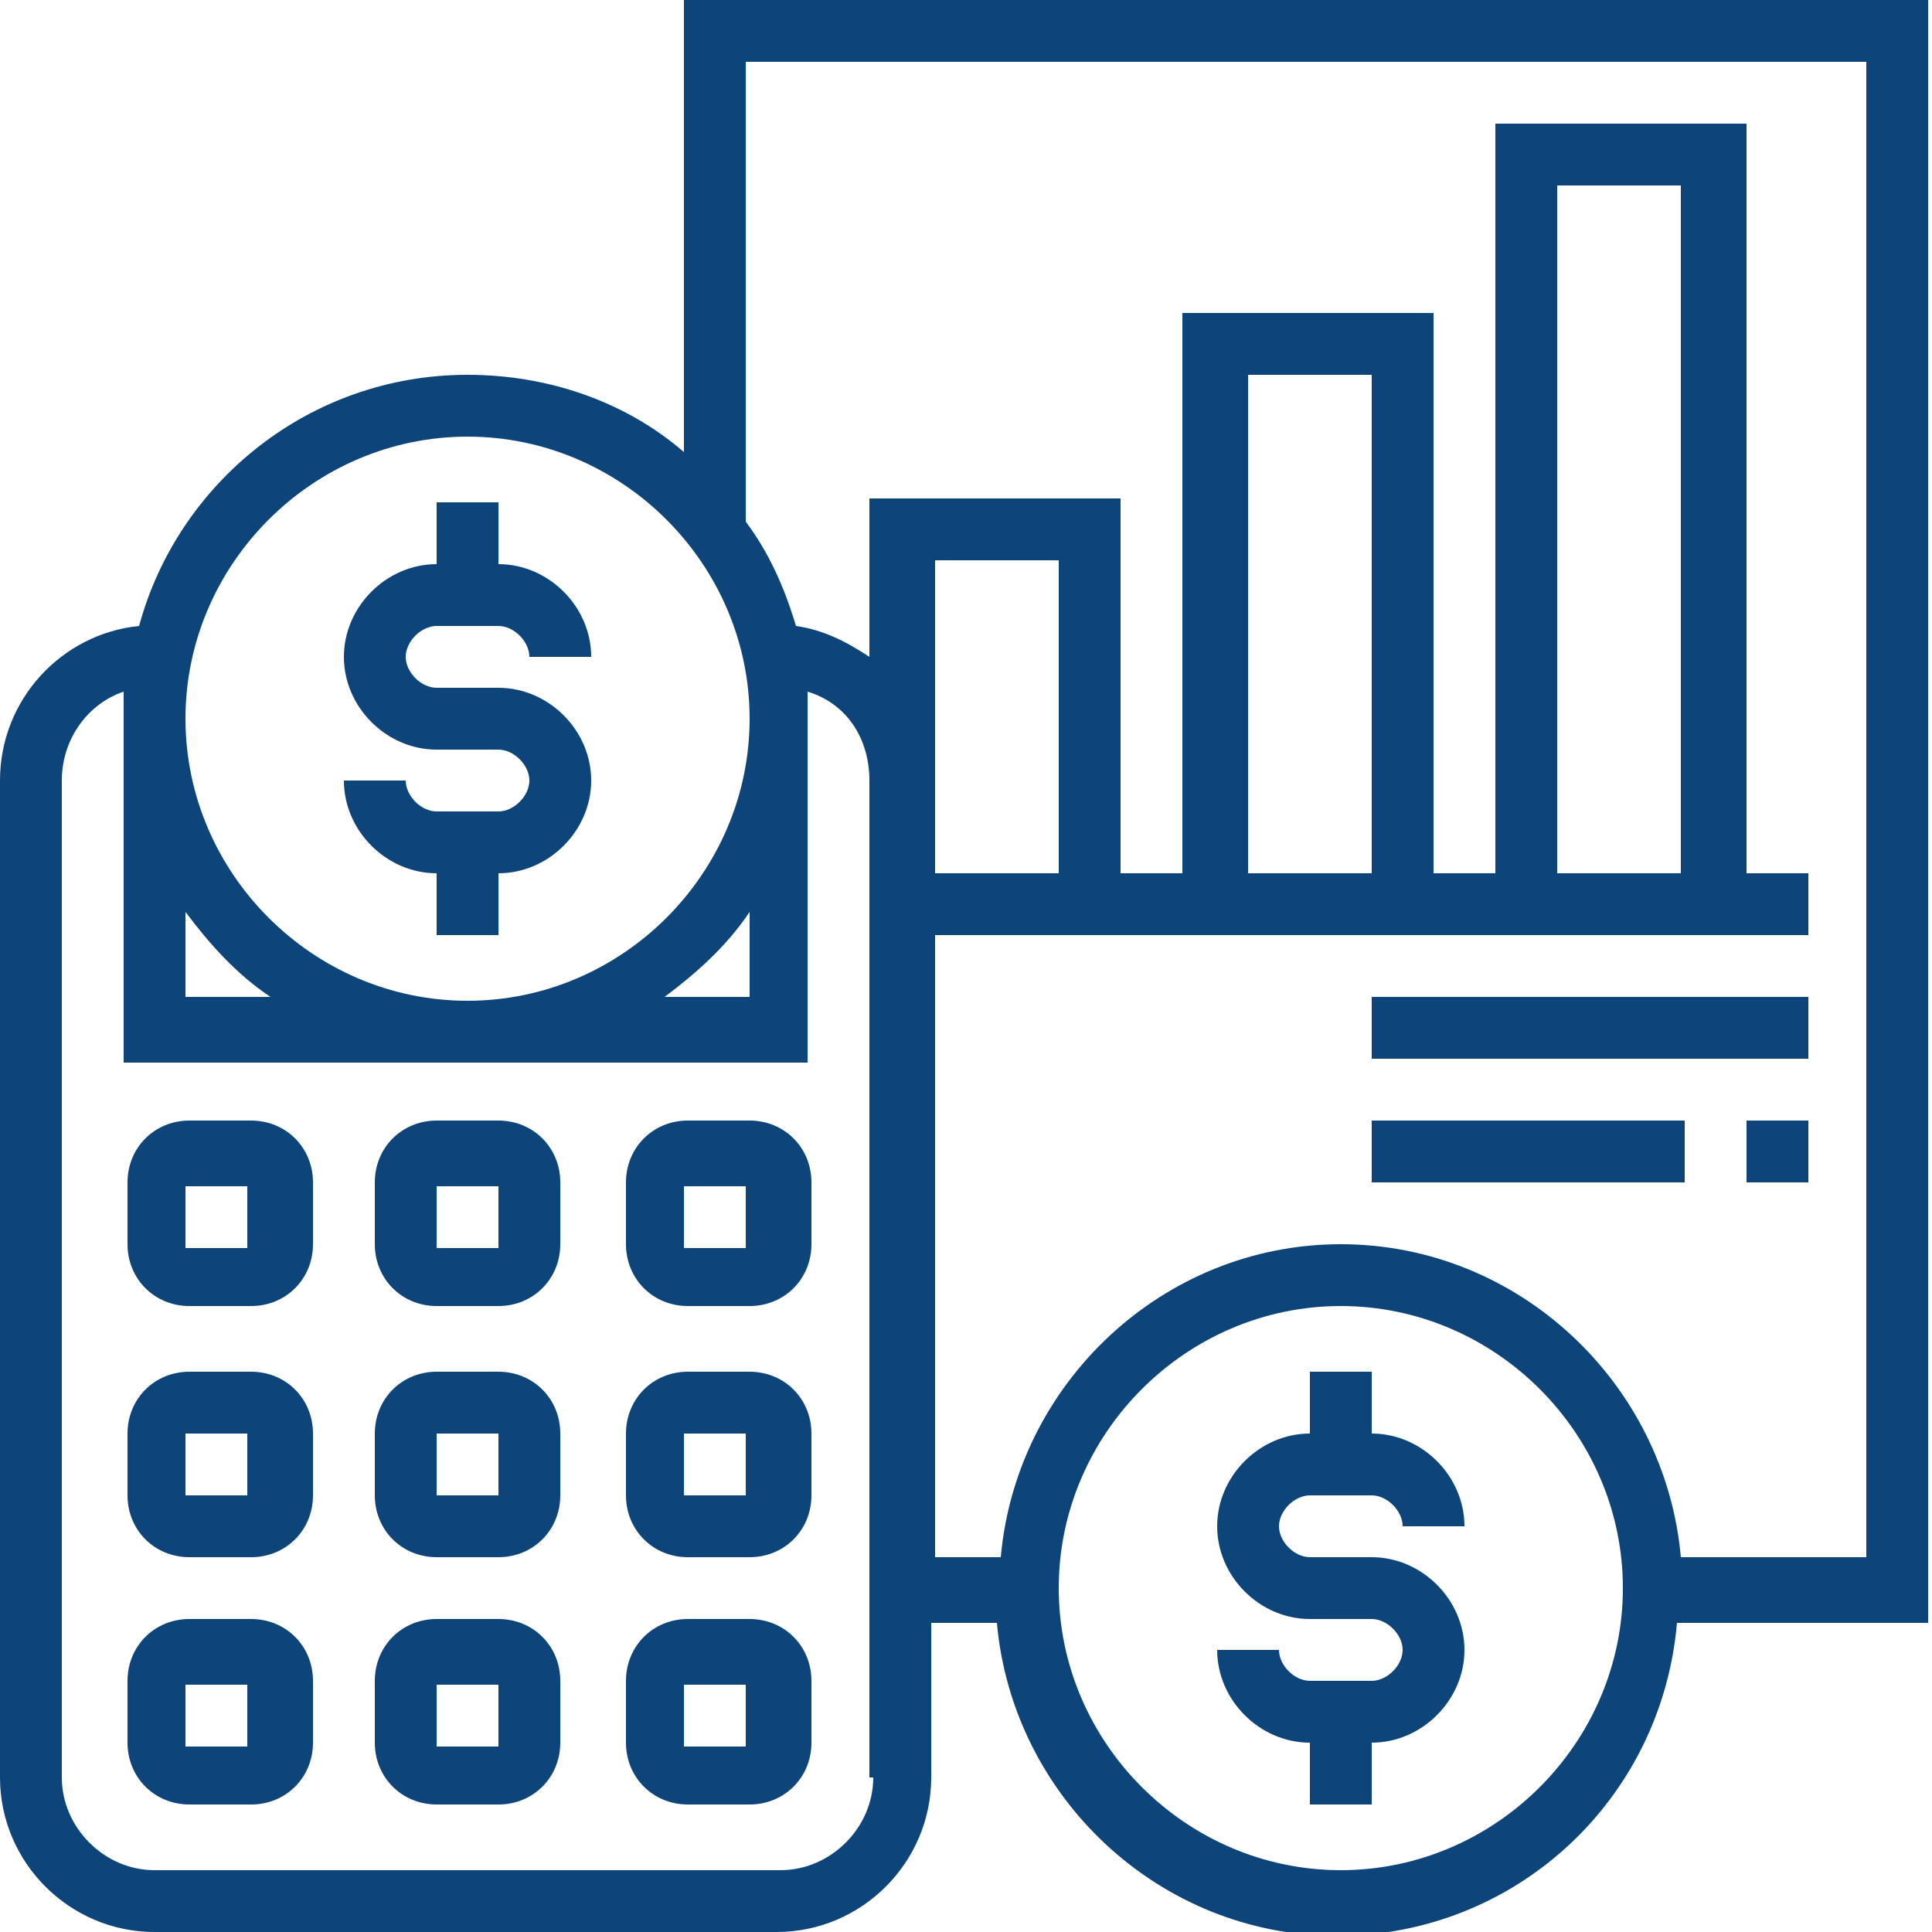
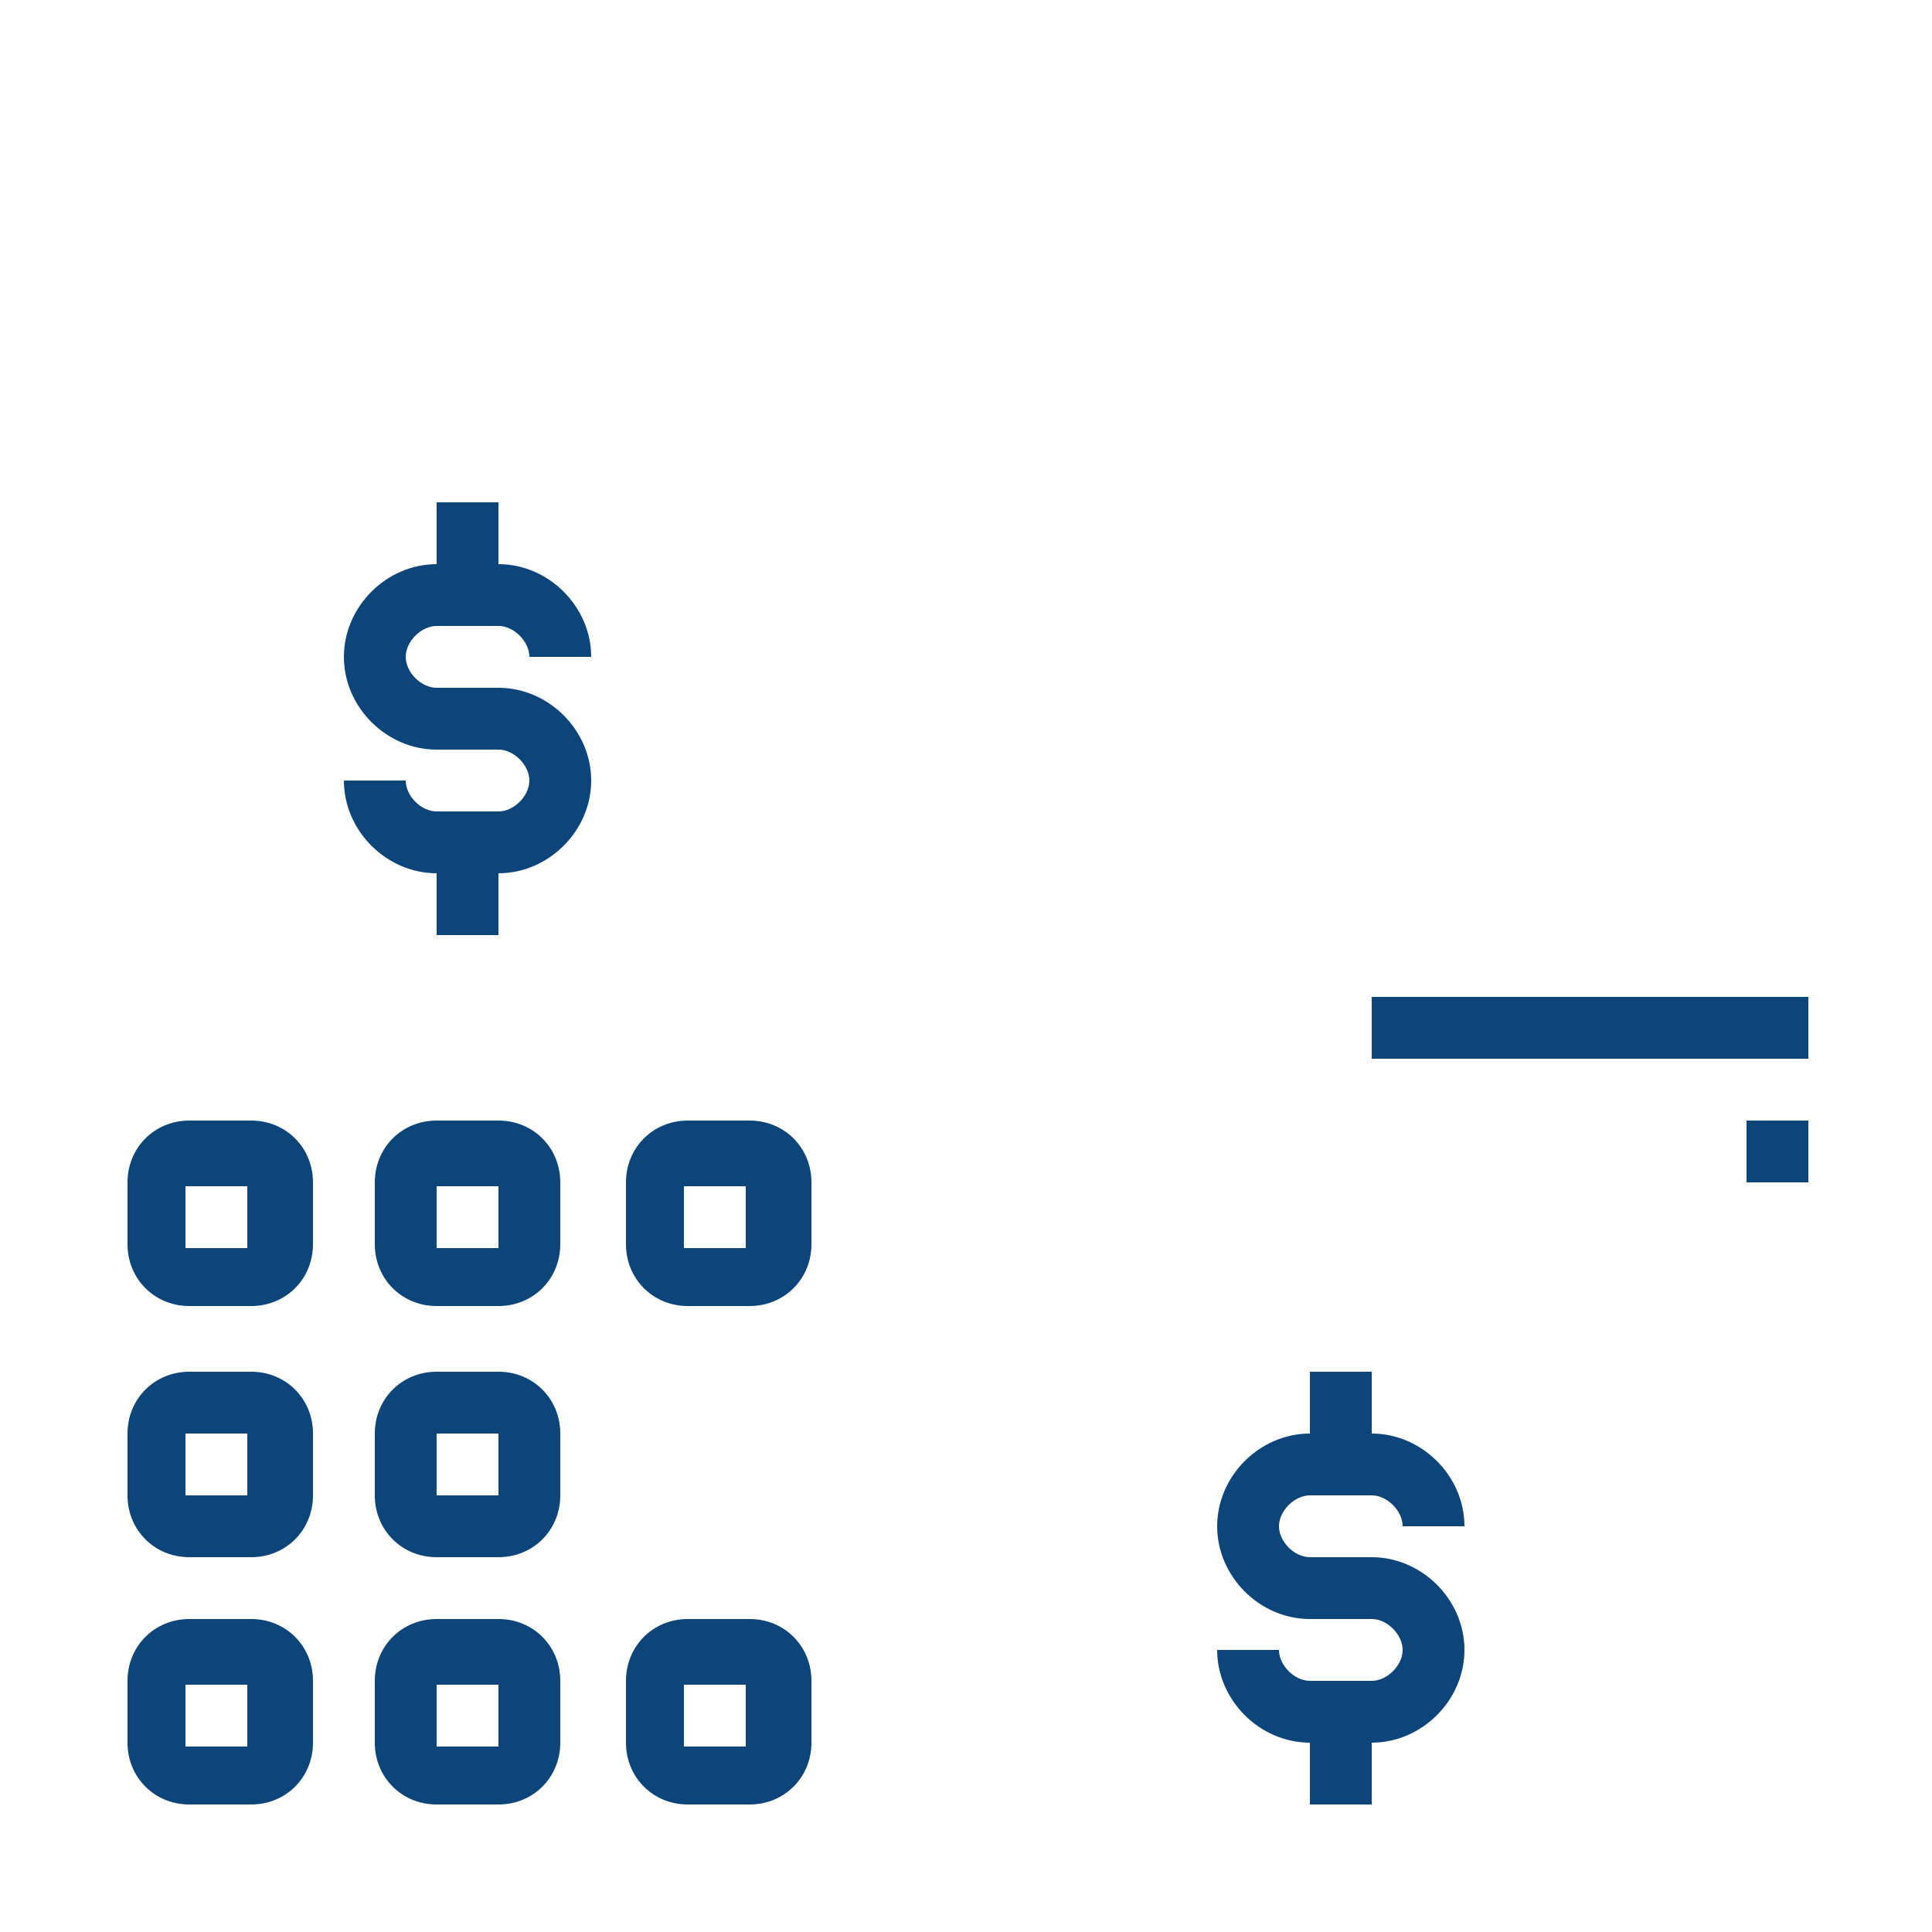
<svg xmlns="http://www.w3.org/2000/svg" id="Layer_1" version="1.1" viewBox="0 0 50 50">
  <defs>
    <style>
      .st0 {
        fill: #0d447a;
      }
    </style>
  </defs>
  <path class="st0" d="M12.9,21h-1.6c-.4,0-.8-.4-.8-.8h-1.6c0,1.3,1.1,2.4,2.4,2.4v1.6h1.6v-1.6c1.3,0,2.4-1.1,2.4-2.4s-1.1-2.4-2.4-2.4h-1.6c-.4,0-.8-.4-.8-.8s.4-.8.8-.8h1.6c.4,0,.8.4.8.8h1.6c0-1.3-1.1-2.4-2.4-2.4v-1.6h-1.6v1.6c-1.3,0-2.4,1.1-2.4,2.4s1.1,2.4,2.4,2.4h1.6c.4,0,.8.4.8.8s-.4.8-.8.8Z" />
  <path class="st0" d="M33.9,38.7h1.6c.4,0,.8.4.8.8h1.6c0-1.3-1.1-2.4-2.4-2.4v-1.6h-1.6v1.6c-1.3,0-2.4,1.1-2.4,2.4s1.1,2.4,2.4,2.4h1.6c.4,0,.8.4.8.8s-.4.8-.8.8h-1.6c-.4,0-.8-.4-.8-.8h-1.6c0,1.3,1.1,2.4,2.4,2.4v1.6h1.6v-1.6c1.3,0,2.4-1.1,2.4-2.4s-1.1-2.4-2.4-2.4h-1.6c-.4,0-.8-.4-.8-.8s.4-.8.8-.8Z" />
  <path class="st0" d="M6.5,29h-1.6c-.9,0-1.6.7-1.6,1.6v1.6c0,.9.7,1.6,1.6,1.6h1.6c.9,0,1.6-.7,1.6-1.6v-1.6c0-.9-.7-1.6-1.6-1.6ZM4.8,32.3v-1.6h1.6v1.6s-1.6,0-1.6,0Z" />
  <path class="st0" d="M12.9,29h-1.6c-.9,0-1.6.7-1.6,1.6v1.6c0,.9.7,1.6,1.6,1.6h1.6c.9,0,1.6-.7,1.6-1.6v-1.6c0-.9-.7-1.6-1.6-1.6ZM11.3,32.3v-1.6h1.6v1.6s-1.6,0-1.6,0Z" />
  <path class="st0" d="M19.4,29h-1.6c-.9,0-1.6.7-1.6,1.6v1.6c0,.9.7,1.6,1.6,1.6h1.6c.9,0,1.6-.7,1.6-1.6v-1.6c0-.9-.7-1.6-1.6-1.6ZM17.7,32.3v-1.6h1.6v1.6s-1.6,0-1.6,0Z" />
  <path class="st0" d="M6.5,35.5h-1.6c-.9,0-1.6.7-1.6,1.6v1.6c0,.9.7,1.6,1.6,1.6h1.6c.9,0,1.6-.7,1.6-1.6v-1.6c0-.9-.7-1.6-1.6-1.6ZM4.8,38.7v-1.6h1.6v1.6s-1.6,0-1.6,0Z" />
  <path class="st0" d="M12.9,35.5h-1.6c-.9,0-1.6.7-1.6,1.6v1.6c0,.9.7,1.6,1.6,1.6h1.6c.9,0,1.6-.7,1.6-1.6v-1.6c0-.9-.7-1.6-1.6-1.6ZM11.3,38.7v-1.6h1.6v1.6s-1.6,0-1.6,0Z" />
-   <path class="st0" d="M19.4,35.5h-1.6c-.9,0-1.6.7-1.6,1.6v1.6c0,.9.7,1.6,1.6,1.6h1.6c.9,0,1.6-.7,1.6-1.6v-1.6c0-.9-.7-1.6-1.6-1.6ZM17.7,38.7v-1.6h1.6v1.6s-1.6,0-1.6,0Z" />
  <path class="st0" d="M6.5,41.9h-1.6c-.9,0-1.6.7-1.6,1.6v1.6c0,.9.7,1.6,1.6,1.6h1.6c.9,0,1.6-.7,1.6-1.6v-1.6c0-.9-.7-1.6-1.6-1.6ZM4.8,45.2v-1.6h1.6v1.6s-1.6,0-1.6,0Z" />
  <path class="st0" d="M12.9,41.9h-1.6c-.9,0-1.6.7-1.6,1.6v1.6c0,.9.7,1.6,1.6,1.6h1.6c.9,0,1.6-.7,1.6-1.6v-1.6c0-.9-.7-1.6-1.6-1.6ZM11.3,45.2v-1.6h1.6v1.6s-1.6,0-1.6,0Z" />
  <path class="st0" d="M19.4,41.9h-1.6c-.9,0-1.6.7-1.6,1.6v1.6c0,.9.7,1.6,1.6,1.6h1.6c.9,0,1.6-.7,1.6-1.6v-1.6c0-.9-.7-1.6-1.6-1.6ZM17.7,45.2v-1.6h1.6v1.6s-1.6,0-1.6,0Z" />
  <path class="st0" d="M35.5,25.8h11.3v1.6h-11.3v-1.6Z" />
  <path class="st0" d="M45.2,29h1.6v1.6h-1.6v-1.6Z" />
-   <path class="st0" d="M35.5,29h8.1v1.6h-8.1v-1.6Z" />
-   <path class="st0" d="M50,0H17.7v11.7c-1.5-1.3-3.5-2-5.6-2-4.1,0-7.5,2.8-8.5,6.5-2,.2-3.6,1.9-3.6,4v25.8c0,2.2,1.8,4,4,4h16.1c2.2,0,4-1.8,4-4v-4h1.7c.4,4.5,4.2,8.1,8.8,8.1s8.4-3.5,8.8-8.1h6.5V0ZM12.1,11.3c4,0,7.3,3.3,7.3,7.3s-3.3,7.3-7.3,7.3-7.3-3.3-7.3-7.3,3.3-7.3,7.3-7.3ZM19.4,23.6v2.2h-2.2c.8-.6,1.6-1.3,2.2-2.2ZM4.8,23.6c.6.8,1.3,1.6,2.2,2.2h-2.2v-2.2ZM22.6,46c0,1.3-1.1,2.4-2.4,2.4H4c-1.3,0-2.4-1.1-2.4-2.4v-25.8c0-1.1.7-2,1.6-2.3,0,.2,0,.4,0,.7v8.9h17.7v-8.9c0-.2,0-.4,0-.7,1,.3,1.6,1.2,1.6,2.3v25.8ZM27.4,22.6h-3.2v-8.1h3.2v8.1ZM34.7,48.4c-4,0-7.3-3.3-7.3-7.3s3.3-7.3,7.3-7.3,7.3,3.3,7.3,7.3-3.3,7.3-7.3,7.3ZM48.4,40.3h-4.9c-.4-4.5-4.2-8.1-8.8-8.1s-8.4,3.6-8.8,8.1h-1.7v-16.1h22.6v-1.6h-1.6V3.2h-6.5v19.4h-1.6v-14.5h-6.5v14.5h-1.6v-9.7h-6.5v4.1c-.6-.4-1.2-.7-1.9-.8-.3-1-.7-1.9-1.3-2.7V1.6h29v38.7ZM35.5,22.6h-3.2v-12.9h3.2v12.9ZM43.5,22.6h-3.2V4.8h3.2v17.7Z" />
</svg>